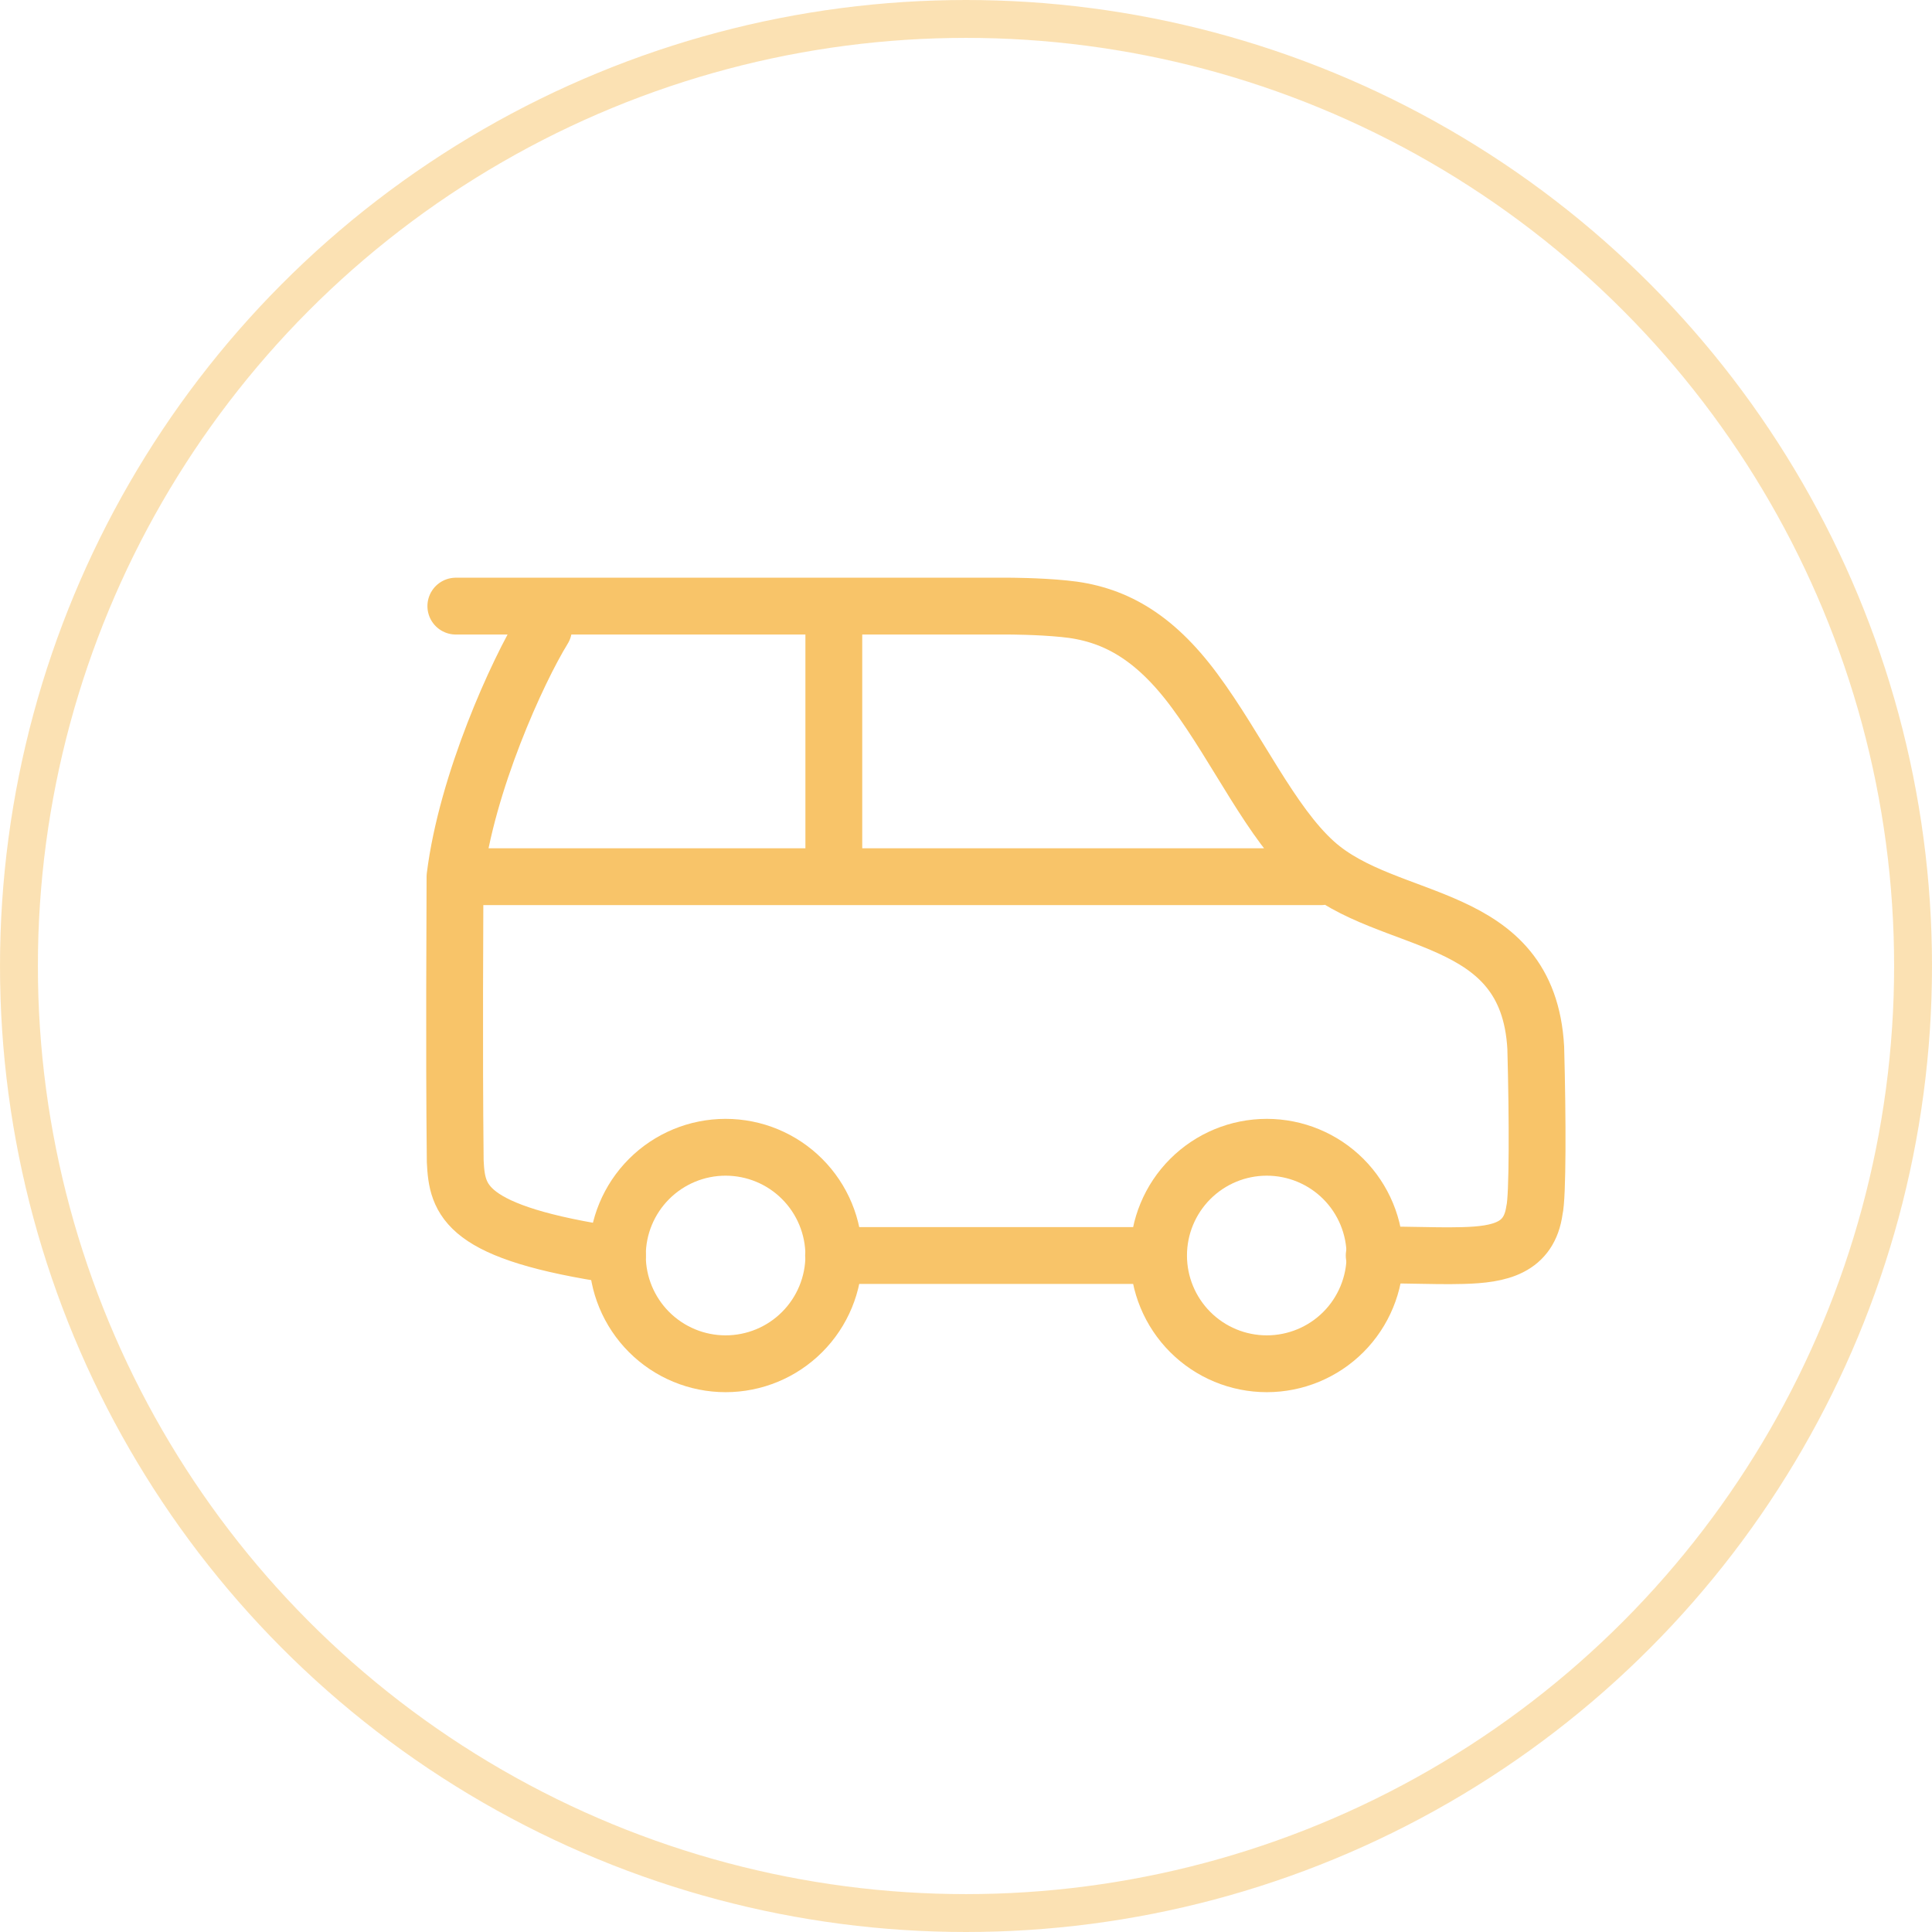
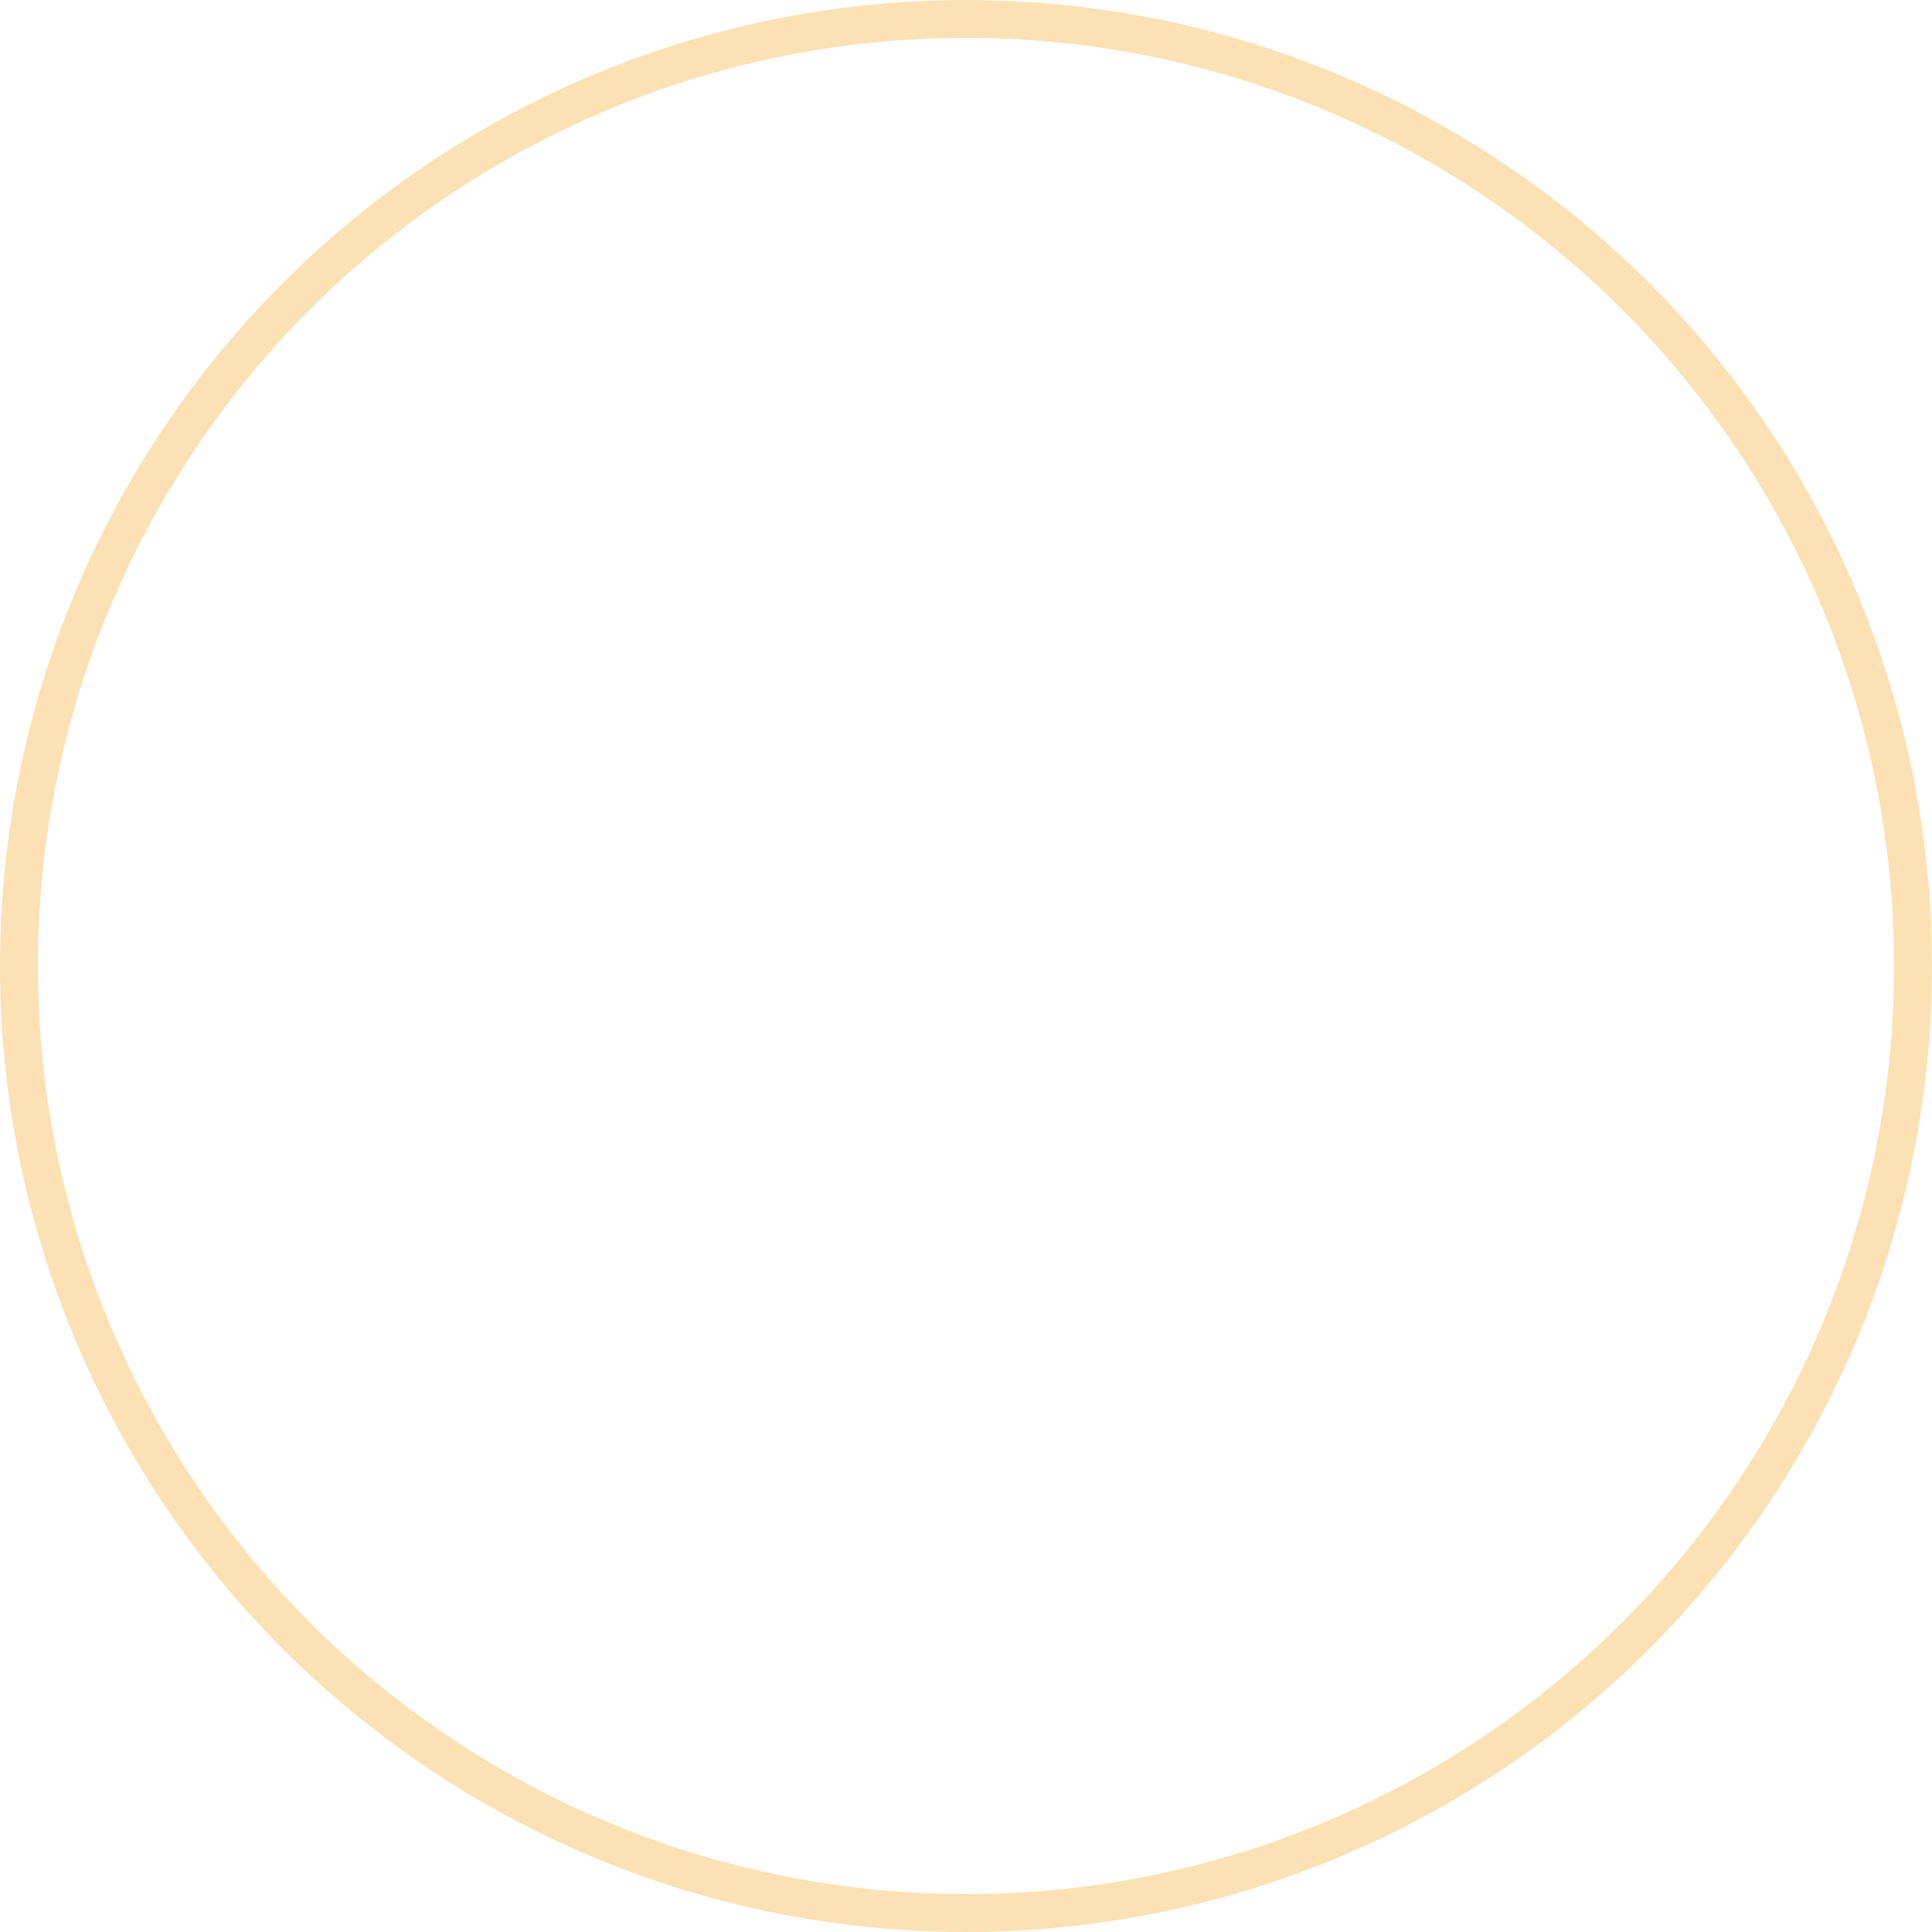
<svg xmlns="http://www.w3.org/2000/svg" width="51" height="51" viewBox="0 0 51 51" fill="none">
  <circle cx="25.5" cy="25.5" r="25" stroke="#F8C469" stroke-opacity="0.5" />
-   <path d="M22.011 33.142C22.011 33.9 21.71 34.627 21.174 35.163C20.639 35.699 19.912 36 19.154 36C18.396 36 17.67 35.699 17.134 35.163C16.598 34.627 16.297 33.9 16.297 33.142C16.297 32.385 16.598 31.658 17.134 31.122C17.67 30.586 18.396 30.285 19.154 30.285C19.912 30.285 20.639 30.586 21.174 31.122C21.71 31.658 22.011 32.385 22.011 33.142ZM36.297 33.142C36.297 33.9 35.996 34.627 35.461 35.163C34.925 35.699 34.198 36 33.44 36C32.682 36 31.956 35.699 31.42 35.163C30.884 34.627 30.583 33.9 30.583 33.142C30.583 32.385 30.884 31.658 31.42 31.122C31.956 30.586 32.682 30.285 33.44 30.285C34.198 30.285 34.925 30.586 35.461 31.122C35.996 31.658 36.297 32.385 36.297 33.142Z" stroke="#F8C469" stroke-width="1.5" stroke-linecap="round" stroke-linejoin="round" />
-   <path d="M12.011 23.143H34.869M12.011 23.143C12.011 24.257 11.983 27.486 12.017 30.657C12.068 31.686 12.24 32.543 16.3 33.143M12.011 23.143C12.32 20.657 13.661 17.714 14.347 16.6M22.011 23.143V16M30.569 33.143H22.004M12.033 16H26.63C26.63 16 27.401 16 28.087 16.069C29.372 16.189 30.45 16.771 31.53 18.229C32.673 19.771 33.55 21.726 34.716 22.772C36.652 24.509 40.335 23.972 40.54 27.657C40.592 29.543 40.592 31.6 40.506 31.943C40.367 32.953 39.589 33.117 38.62 33.143C37.78 33.166 36.767 33.103 36.275 33.143" stroke="#F8C469" stroke-width="1.5" stroke-linecap="round" stroke-linejoin="round" />
</svg>